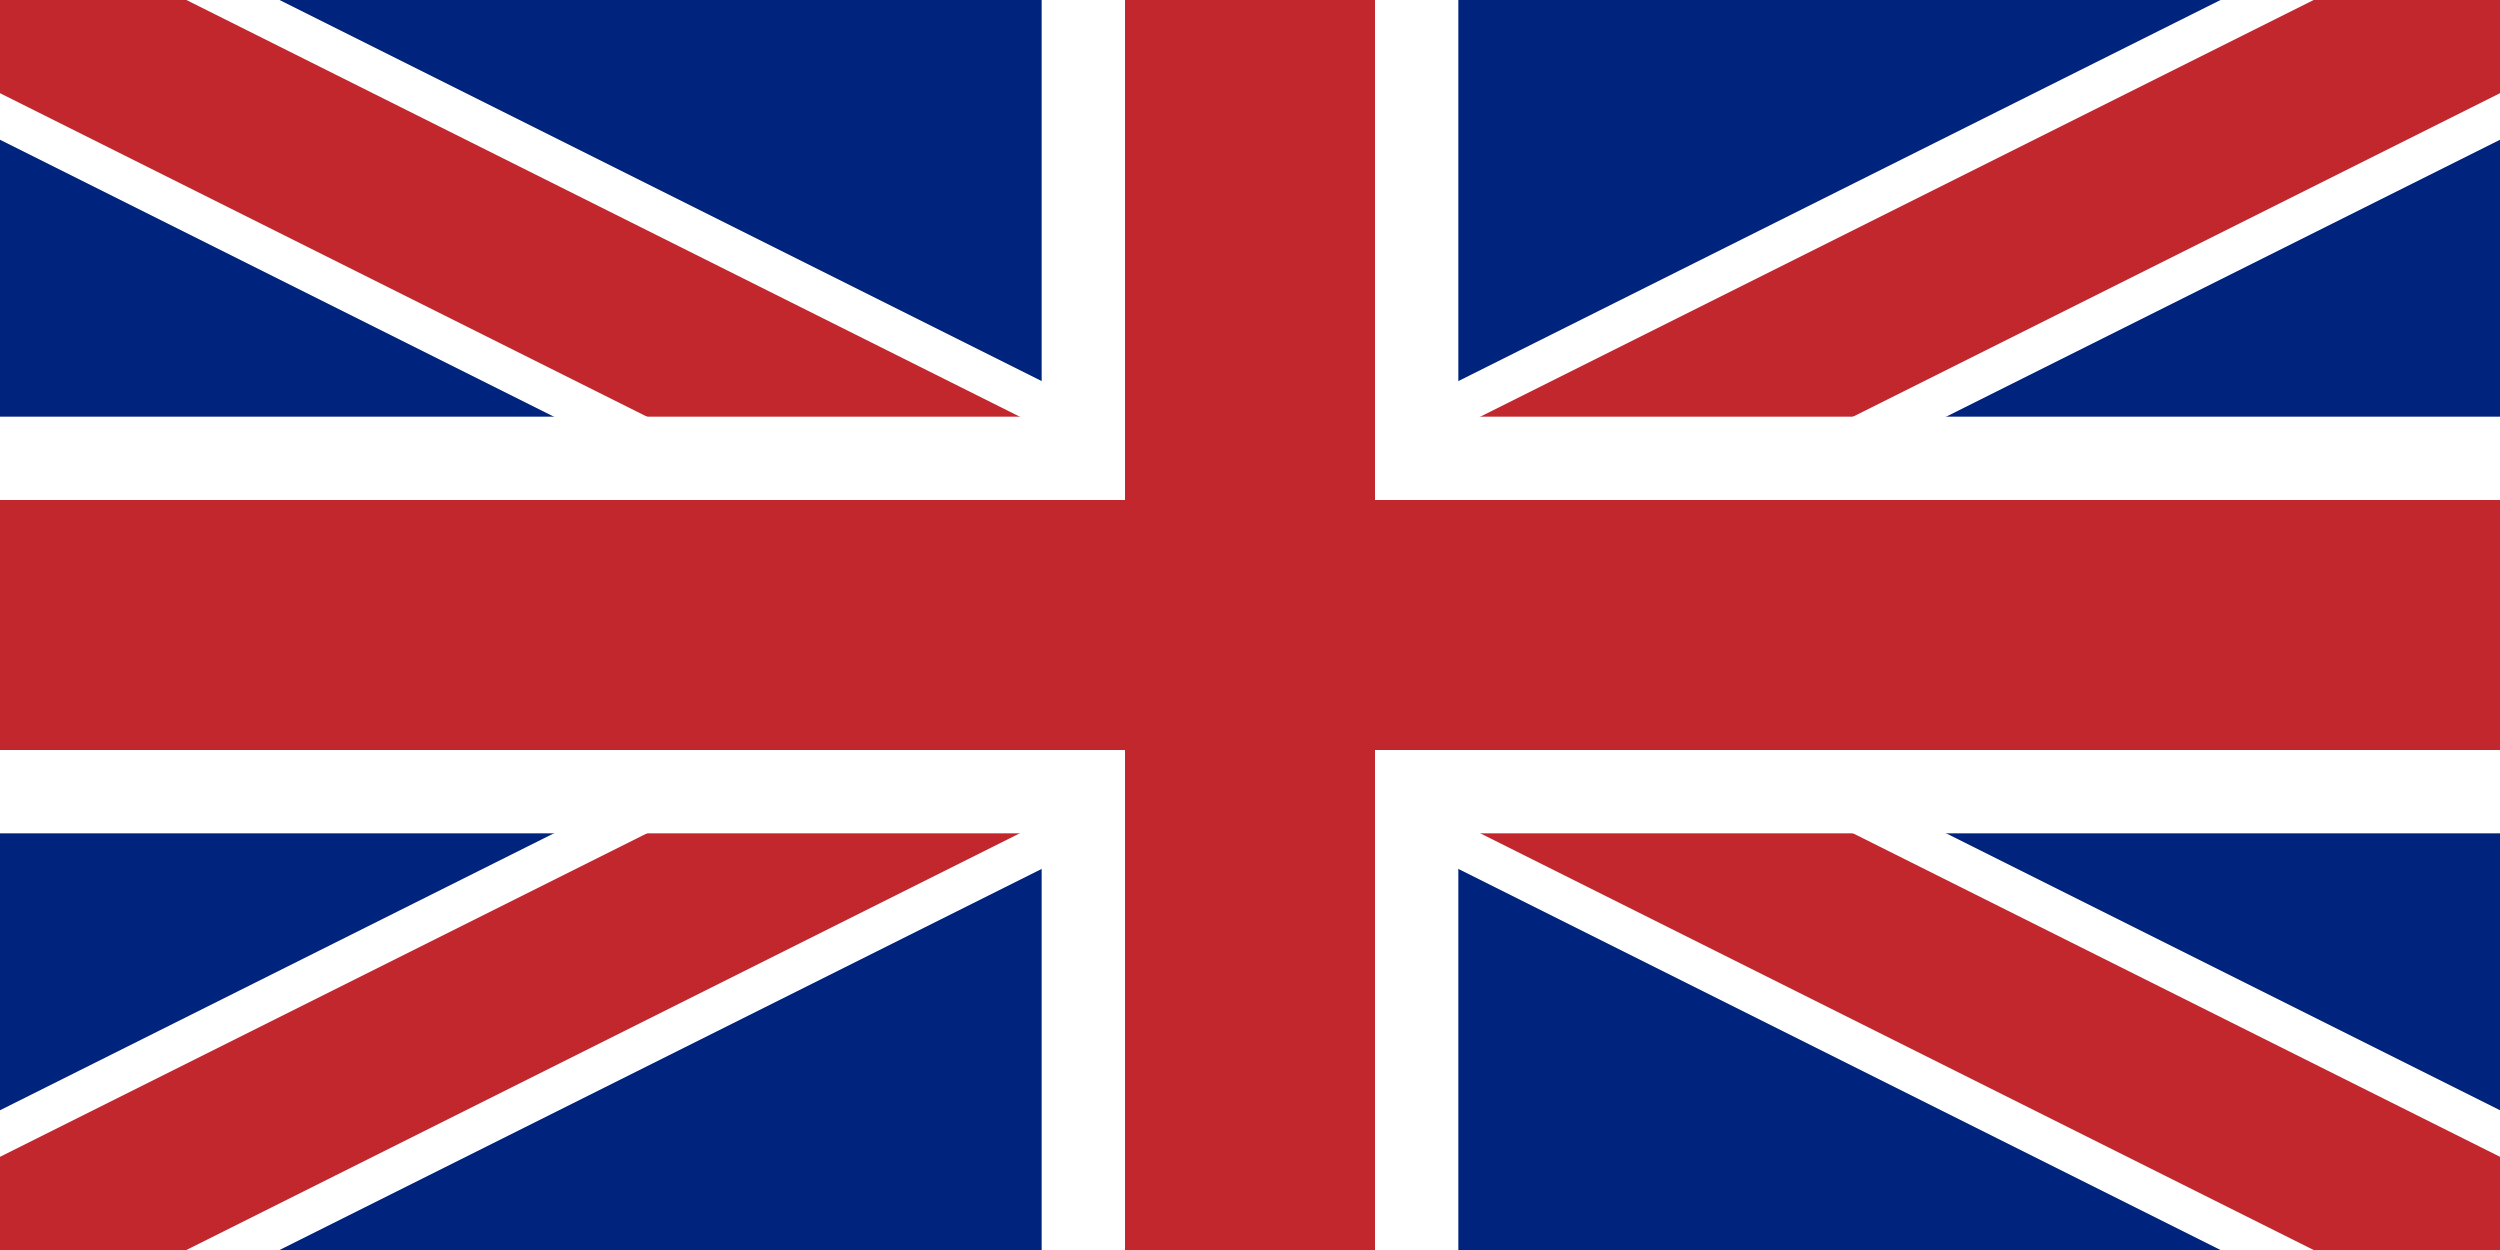
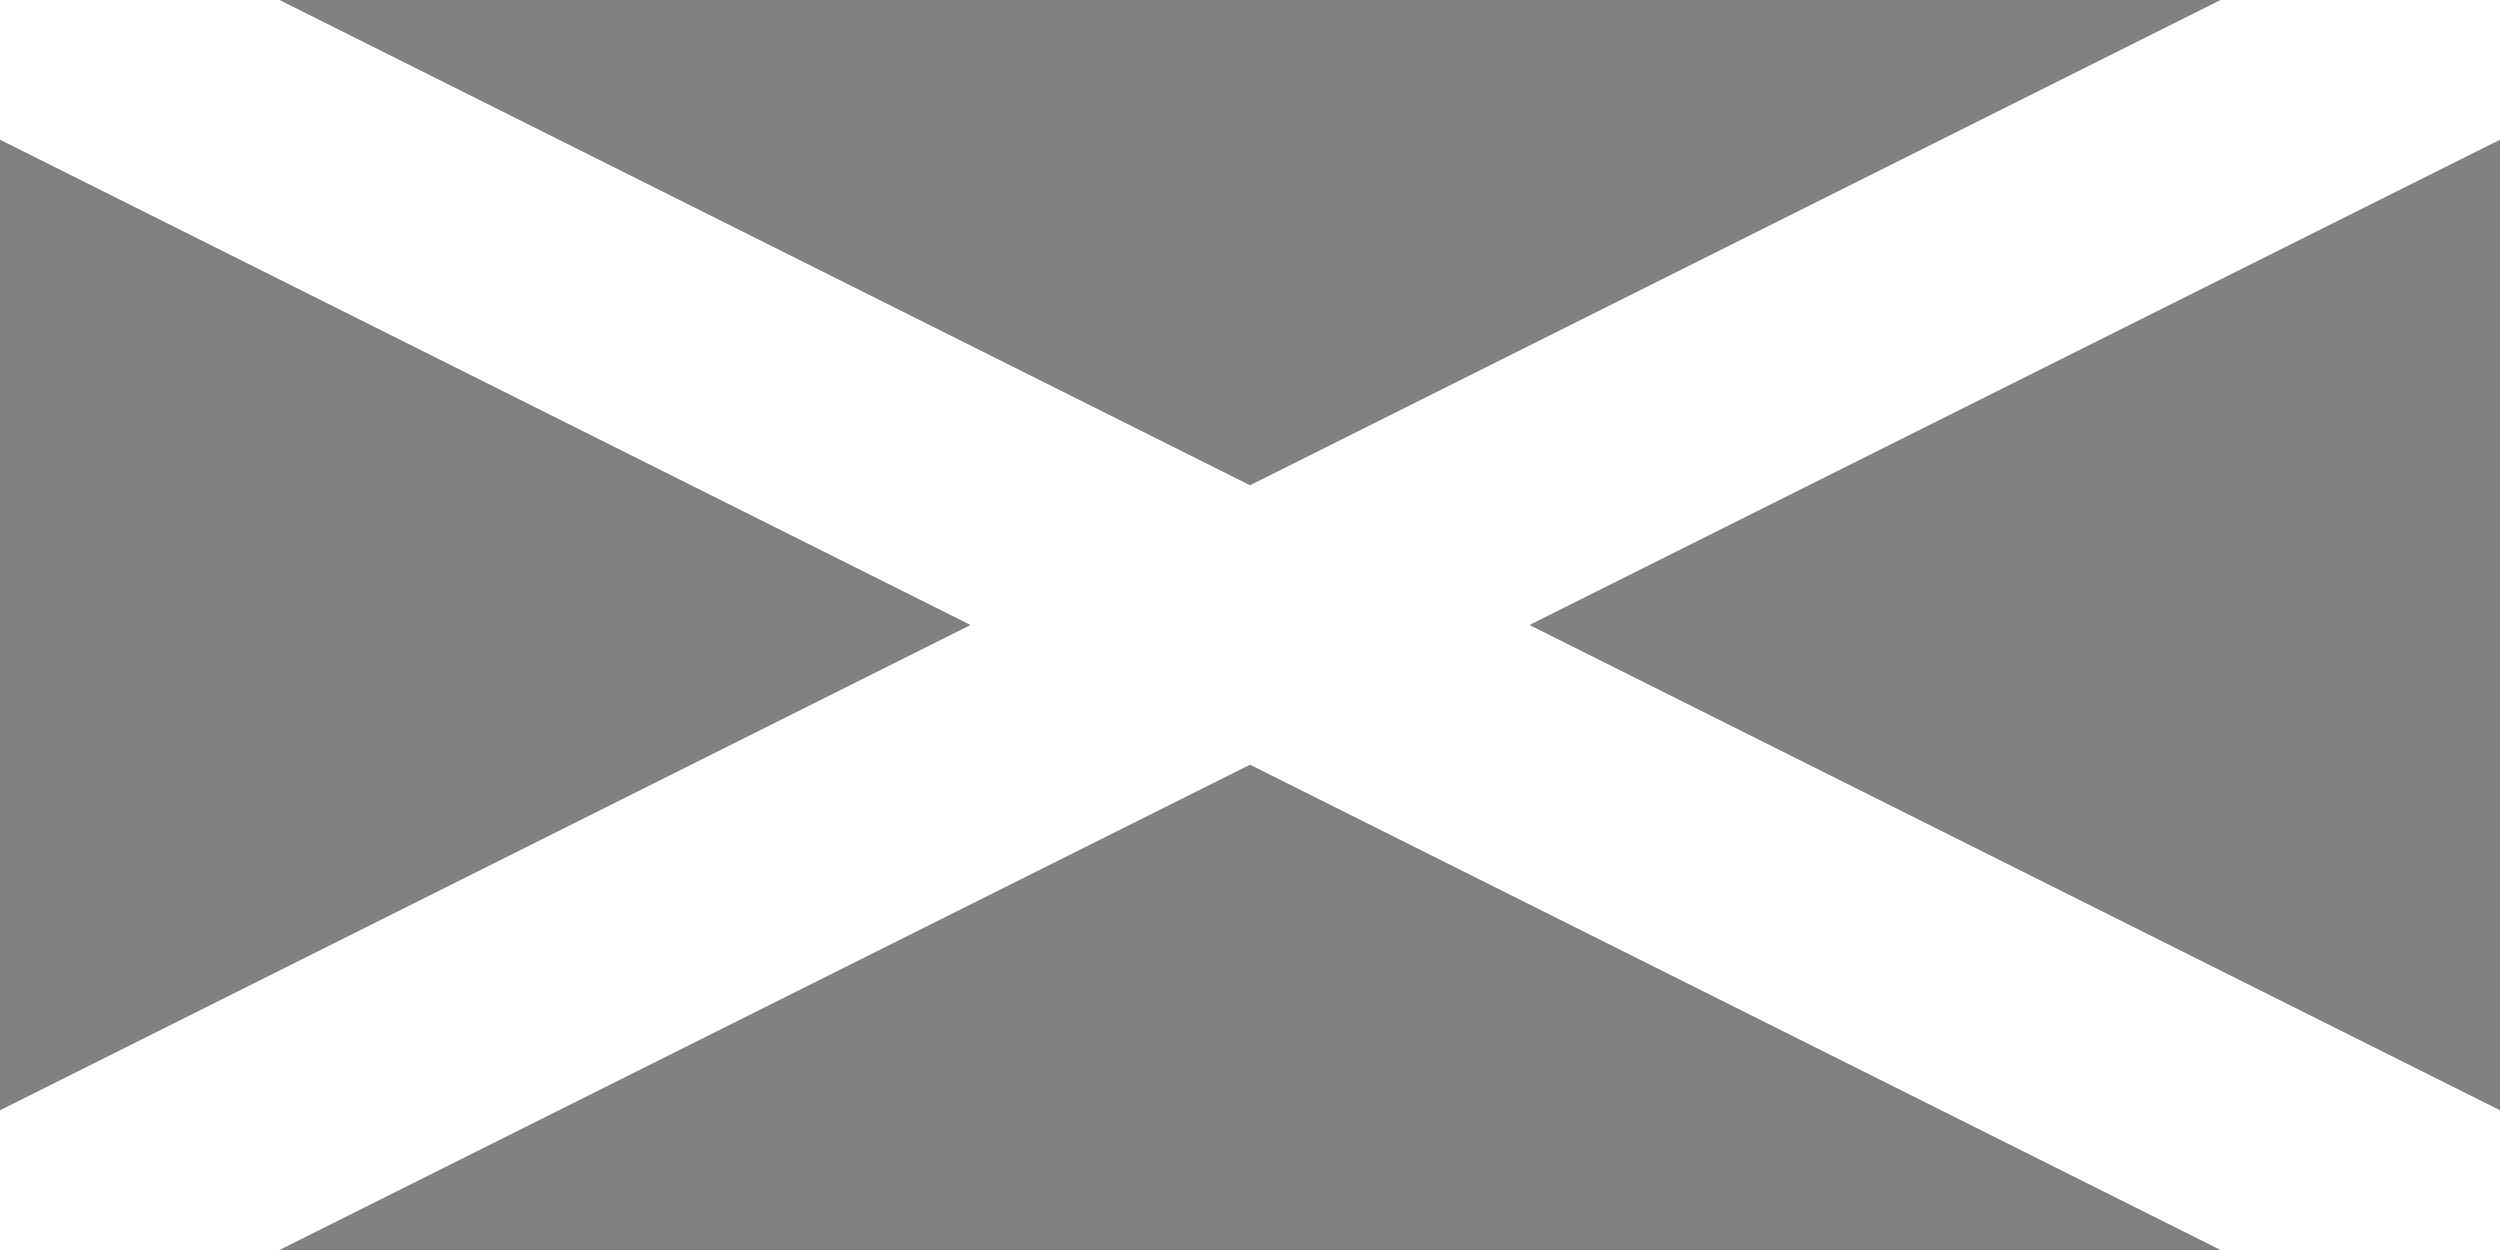
<svg xmlns="http://www.w3.org/2000/svg" viewBox="0 0 60 30">
  <rect x="0" y="0" width="60" height="30" fill="#808080" stroke="none" />
  <clipPath id="a">
    <path d="M0 0h60v30H0z" />
  </clipPath>
-   <path fill="#00247d" d="M0 0h60v30H0z" clip-path="url(#a)" />
  <path stroke="#fff" stroke-width="6" d="M0 0l60 30M60 0L0 30" clip-path="url(#a)" />
-   <path stroke="#c1272d" stroke-width="4" d="M0 0l60 30M60 0L0 30" clip-path="url(#a)" />
-   <path stroke="#fff" stroke-width="10" d="M30 0v30M0 15h60" clip-path="url(#a)" />
-   <path stroke="#c1272d" stroke-width="6" d="M30 0v30M0 15h60" clip-path="url(#a)" />
</svg>